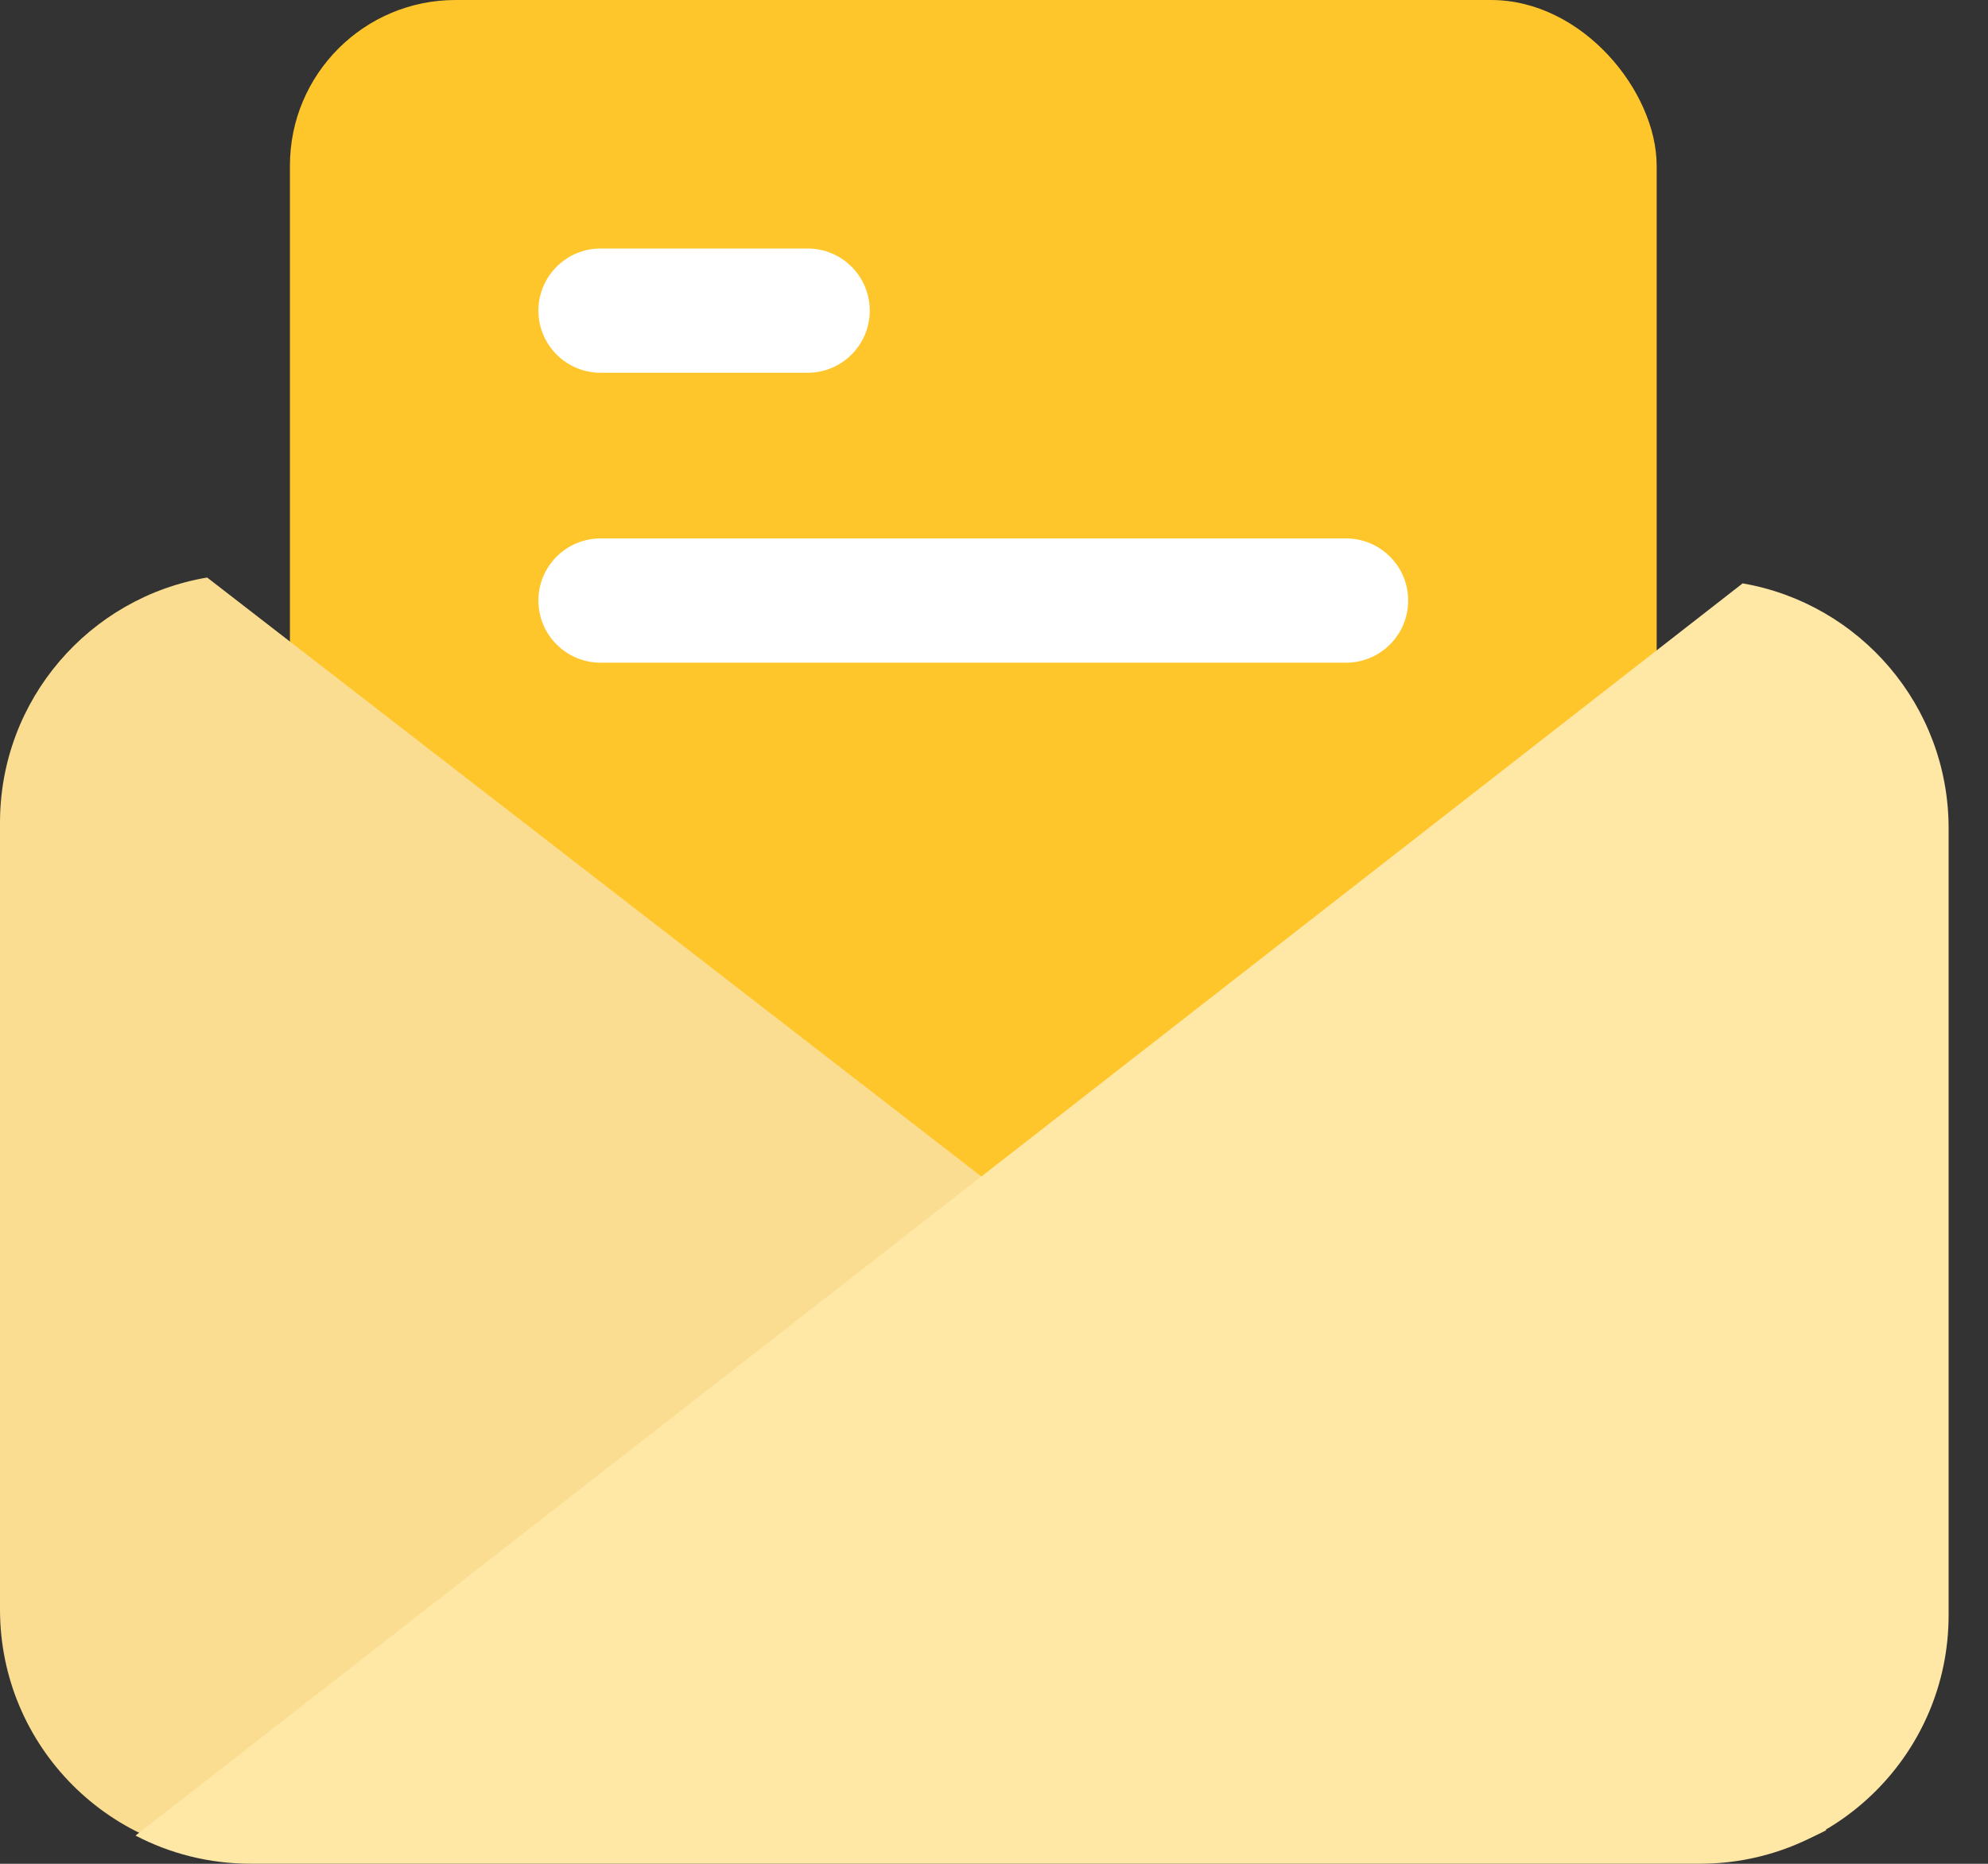
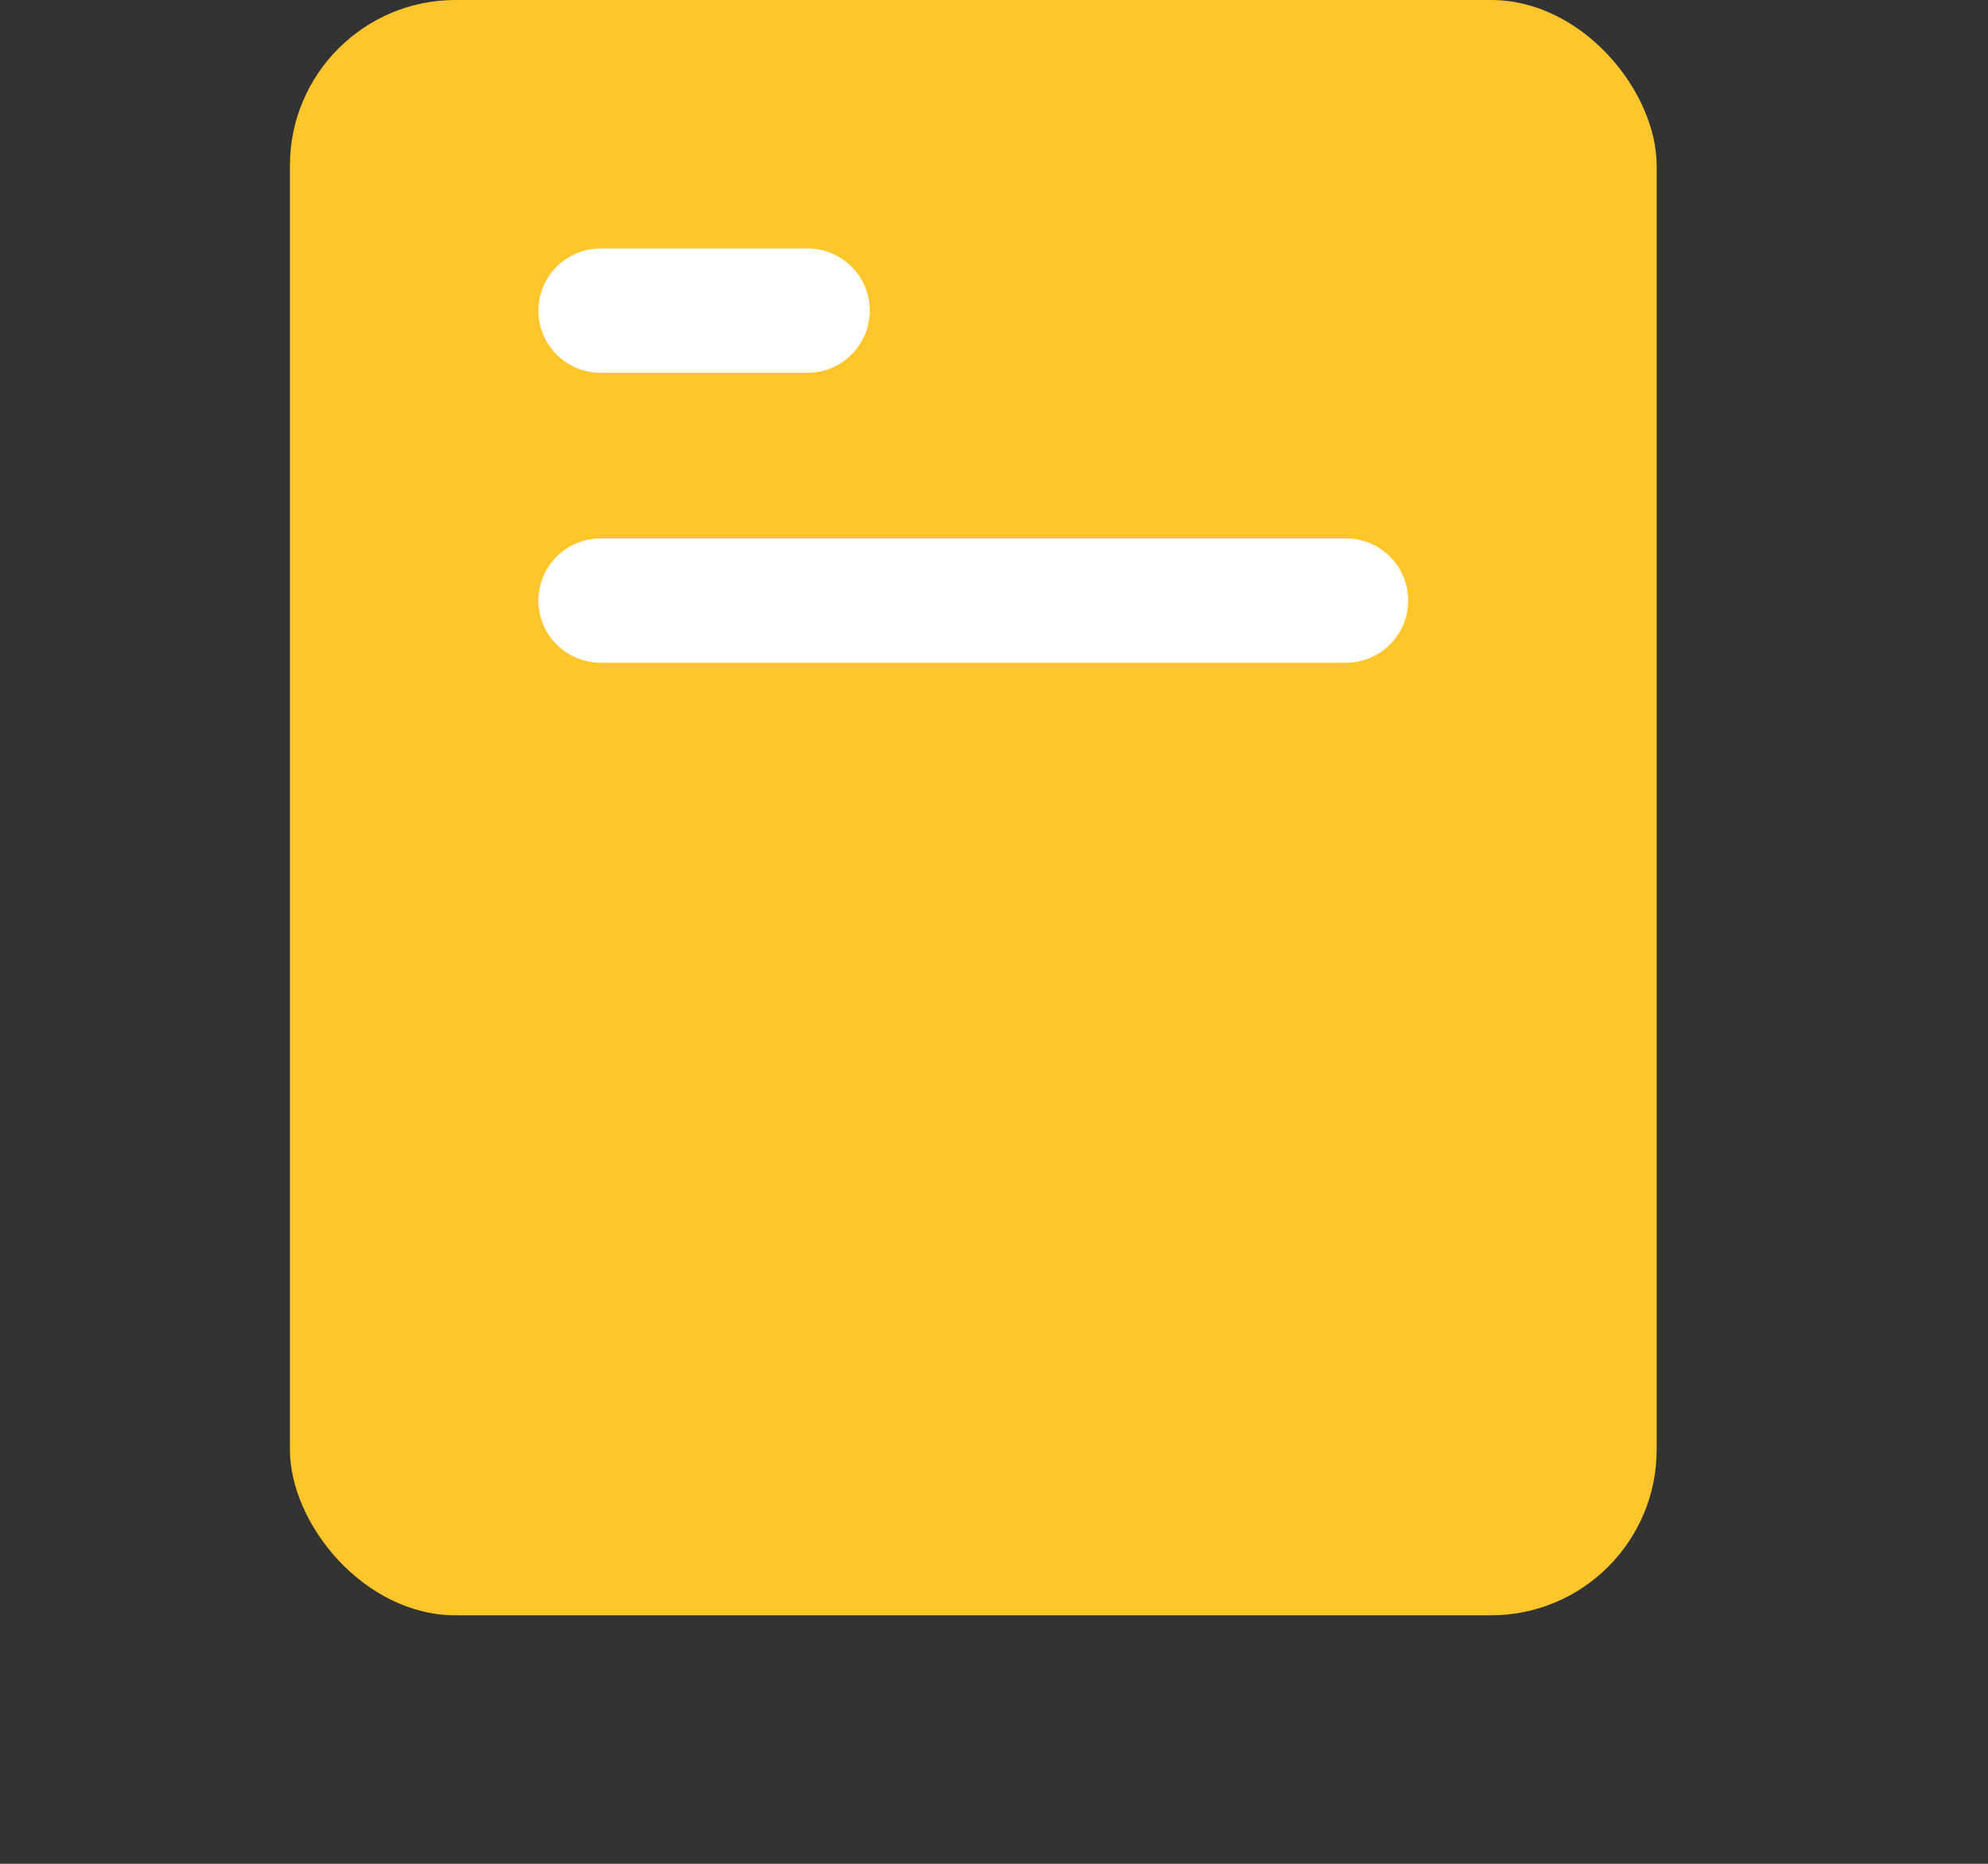
<svg xmlns="http://www.w3.org/2000/svg" width="48" height="45" viewBox="0 0 48 45" fill="none">
  <rect x="0" y="0" width="48" height="45" fill="#333333" stroke="none" />
  <rect x="7" width="33" height="39" rx="4" fill="#FFC62C" />
-   <path fill-rule="evenodd" clip-rule="evenodd" d="M44.097 44.189C43.27 44.619 42.33 44.862 41.334 44.862H6C2.686 44.862 1.90735e-05 42.175 1.90735e-05 38.862V19.862C1.90735e-05 16.888 2.163 14.42 5.002 13.944L44.097 44.189Z" fill="#FADD90" />
-   <path fill-rule="evenodd" clip-rule="evenodd" d="M3.272 44.318C4.102 44.752 5.047 44.998 6.049 44.998H41.049C44.362 44.998 47.049 42.312 47.049 38.998V19.998C47.049 17.034 44.9 14.573 42.076 14.085L3.272 44.318Z" fill="#FFE7A6" />
  <path fill-rule="evenodd" clip-rule="evenodd" d="M14.5 6C13.672 6 13 6.672 13 7.5C13 8.328 13.672 9 14.5 9H19.5C20.328 9 21 8.328 21 7.5C21 6.672 20.328 6 19.5 6H14.5ZM14.5 13C13.672 13 13 13.672 13 14.5C13 15.328 13.672 16 14.5 16H32.5C33.328 16 34 15.328 34 14.5C34 13.672 33.328 13 32.5 13H14.5Z" fill="white" />
</svg>